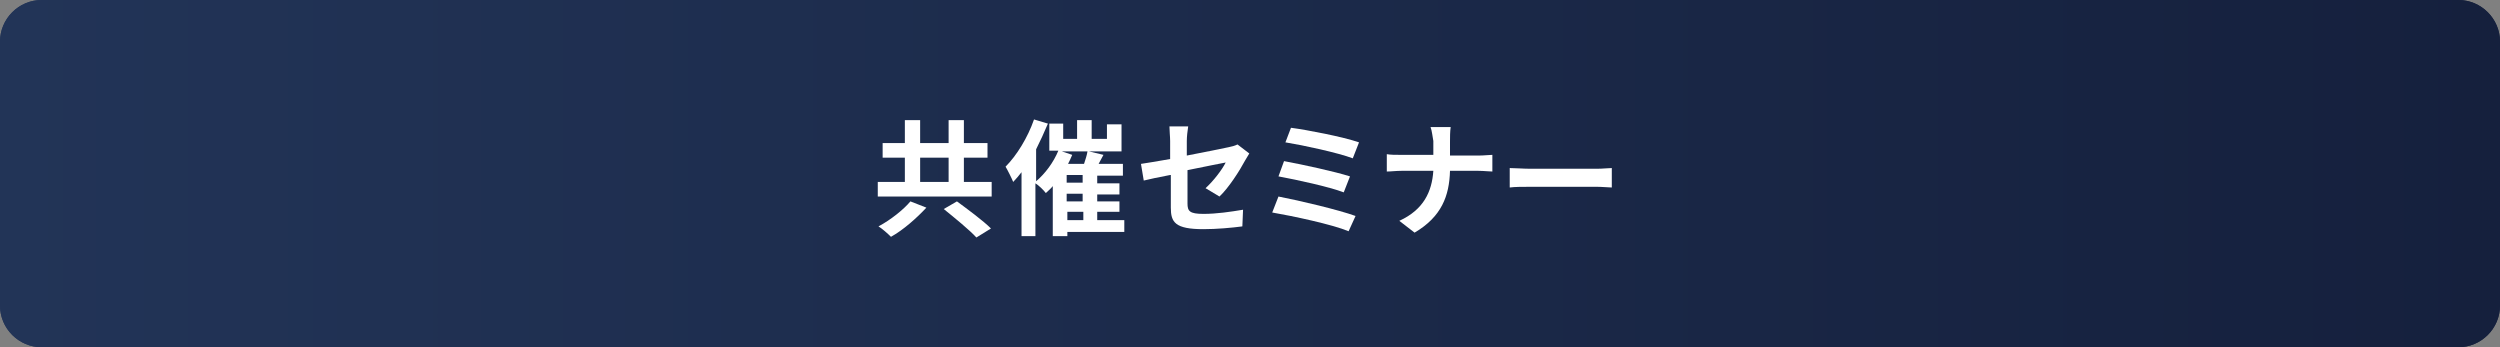
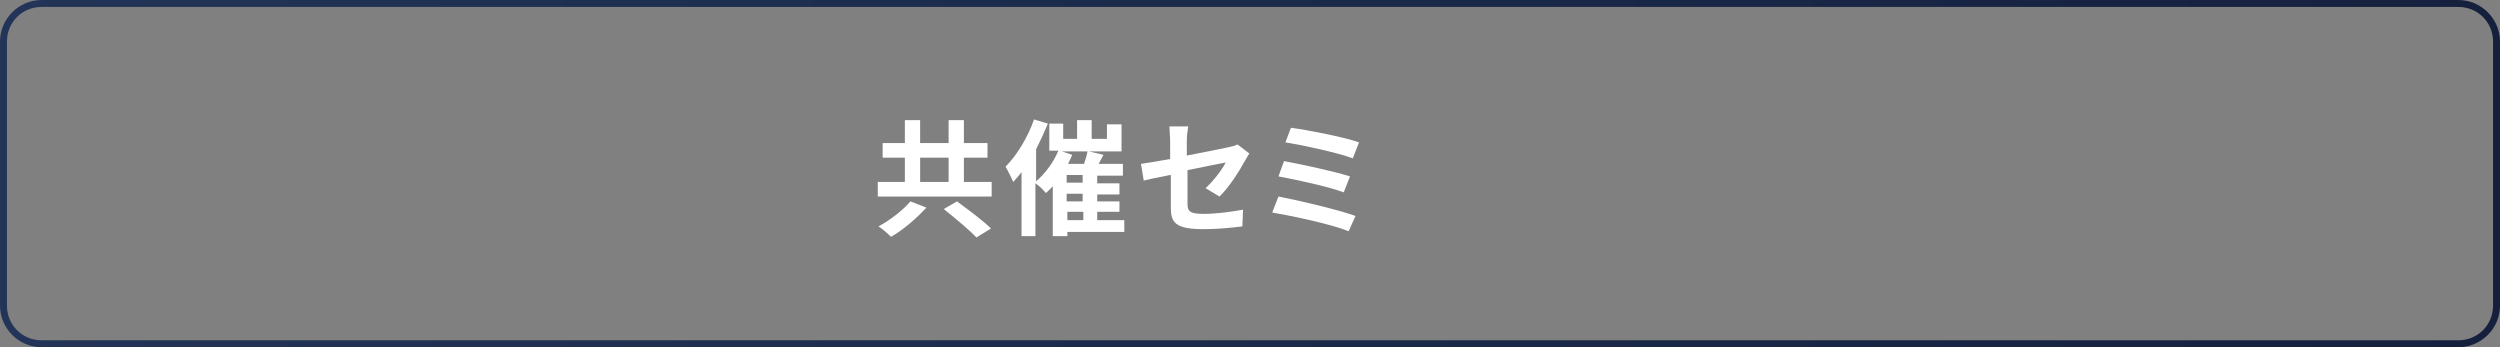
<svg xmlns="http://www.w3.org/2000/svg" version="1.1" id="レイヤー_1" x="0px" y="0px" viewBox="0 0 360 50" style="enable-background:new 0 0 360 50;" xml:space="preserve">
  <rect x="0" y="0" width="360" height="50" fill="#808080" stroke="none" />
  <style type="text/css">
	.st0{fill:url(#SVGID_1_);}
	.st1{fill:url(#SVGID_00000049938068465363331600000006561315434800801976_);}
	.st2{fill:#FFFFFF;}
</style>
  <g>
    <linearGradient id="SVGID_1_" gradientUnits="userSpaceOnUse" x1="0" y1="25" x2="360" y2="25">
      <stop offset="0" style="stop-color:#223457" />
      <stop offset="1" style="stop-color:#15203D" />
    </linearGradient>
-     <path class="st0" d="M354,50H6c-3.3,0-6-2.7-6-6V6c0-3.3,2.7-6,6-6h348c3.3,0,6,2.7,6,6v38C360,47.3,357.3,50,354,50z" />
    <linearGradient id="SVGID_00000149349929453848370390000008188763472559739291_" gradientUnits="userSpaceOnUse" x1="0" y1="25" x2="360" y2="25">
      <stop offset="0" style="stop-color:#223457" />
      <stop offset="1" style="stop-color:#15203D" />
    </linearGradient>
    <path style="fill:url(#SVGID_00000149349929453848370390000008188763472559739291_);" d="M354,1c2.8,0,5,2.2,5,5v38   c0,2.8-2.2,5-5,5H6c-2.8,0-5-2.2-5-5V6c0-2.8,2.2-5,5-5H354 M354,0H6C2.7,0,0,2.7,0,6v38c0,3.3,2.7,6,6,6h348c3.3,0,6-2.7,6-6V6   C360,2.7,357.3,0,354,0L354,0z" />
  </g>
  <g>
    <g>
      <path class="st2" d="M142.8,26.2v2.1h-16.4v-2.1h3.9v-3.5h-3.2v-2.1h3.2v-3.3h2.2v3.3h4.1v-3.3h2.2v3.3h3.4v2.1h-3.4v3.5H142.8z     M133.4,29.9c-1.4,1.5-3.3,3.2-5.1,4.2c-0.5-0.5-1.3-1.2-1.8-1.5c1.7-0.9,3.6-2.4,4.6-3.6L133.4,29.9z M132.5,26.2h4.1v-3.5h-4.1    V26.2z M137.8,29c1.5,1.1,3.8,2.8,4.9,3.9l-2.1,1.3c-1-1.1-3.1-2.8-4.7-4.1L137.8,29z" />
      <path class="st2" d="M161.9,33.4h-8.2V34h-2.1v-7.2c-0.3,0.4-0.7,0.7-1,1c-0.3-0.4-1-1.1-1.5-1.4V34h-2v-9.2    c-0.4,0.5-0.8,1-1.2,1.4c-0.2-0.5-0.8-1.7-1.1-2.2c1.6-1.6,3.2-4.2,4.1-6.8l2,0.6c-0.5,1.2-1.1,2.5-1.7,3.7v4.6    c1.3-1.1,2.5-2.7,3.2-4.4h-1.3v-3.9h2V20h2v-2.7h2.1V20h2.2v-2.1h2.1v3.9h-4.7l2.1,0.5l-0.7,1.3h3.5v1.7H158v1.1h3.2v1.6H158V29    h3.2v1.5H158v1.2h3.9V33.4z M154.4,22.3c-0.2,0.5-0.4,0.9-0.6,1.3h2.3c0.2-0.6,0.4-1.2,0.5-1.8h-3.7L154.4,22.3z M155.9,25.2h-2.3    v1.1h2.3V25.2z M155.9,27.9h-2.3V29h2.3V27.9z M153.7,31.7h2.3v-1.2h-2.3V31.7z" />
      <path class="st2" d="M168.5,25.2c-1.6,0.3-3,0.6-3.8,0.8l-0.4-2.4c0.8-0.1,2.4-0.4,4.2-0.7v-2.6c0-0.6-0.1-1.5-0.1-2.1h2.7    c-0.1,0.6-0.2,1.5-0.2,2.1v2.1c2.6-0.5,5.1-1,6-1.2c0.5-0.1,0.9-0.2,1.3-0.4l1.7,1.3c-0.2,0.3-0.4,0.7-0.6,1    c-0.8,1.5-2.4,4-3.7,5.2l-2-1.2c1.2-1.1,2.4-2.7,2.9-3.7c-0.6,0.1-3,0.6-5.5,1.1v4.8c0,1.1,0.3,1.5,2.3,1.5c1.9,0,3.9-0.3,5.7-0.6    l-0.1,2.4c-1.5,0.2-3.7,0.4-5.6,0.4c-4.1,0-4.7-1-4.7-3.1V25.2z" />
      <path class="st2" d="M195.2,31.1l-1,2.2c-2.4-1-8.1-2.2-11-2.7l0.9-2.3C187.2,28.9,192.7,30.2,195.2,31.1z M194.4,25.4l-0.9,2.3    c-2.1-0.8-6.7-1.8-9.4-2.3l0.8-2.2C187.6,23.7,192.2,24.7,194.4,25.4z M195.7,20.5l-0.9,2.3c-2.1-0.8-7.2-1.9-9.7-2.3l0.8-2.1    C188.2,18.7,193.4,19.7,195.7,20.5z" />
-       <path class="st2" d="M206,18.3h2.9c-0.1,0.6-0.1,1.5-0.1,2.1v2h4.1c0.8,0,1.6-0.1,2-0.1v2.4c-0.4,0-1.3-0.1-2-0.1h-4.1    c-0.1,3.6-1.2,6.6-5.1,8.9l-2.2-1.7c3.5-1.6,4.7-4.2,4.9-7.2h-4.6c-0.8,0-1.5,0.1-2.1,0.1v-2.5c0.5,0.1,1.3,0.1,2,0.1h4.7v-2    C206.3,19.8,206.2,18.8,206,18.3z" />
-       <path class="st2" d="M220.3,24.3h9.7c0.8,0,1.6-0.1,2.1-0.1V27c-0.4,0-1.4-0.1-2.1-0.1h-9.7c-1,0-2.2,0-2.9,0.1v-2.8    C218.1,24.2,219.4,24.3,220.3,24.3z" />
    </g>
  </g>
  <g>
</g>
  <g>
</g>
  <g>
</g>
  <g>
</g>
  <g>
</g>
  <g>
</g>
  <g>
</g>
  <g>
</g>
  <g>
</g>
  <g>
</g>
  <g>
</g>
  <g>
</g>
  <g>
</g>
  <g>
</g>
  <g>
</g>
</svg>